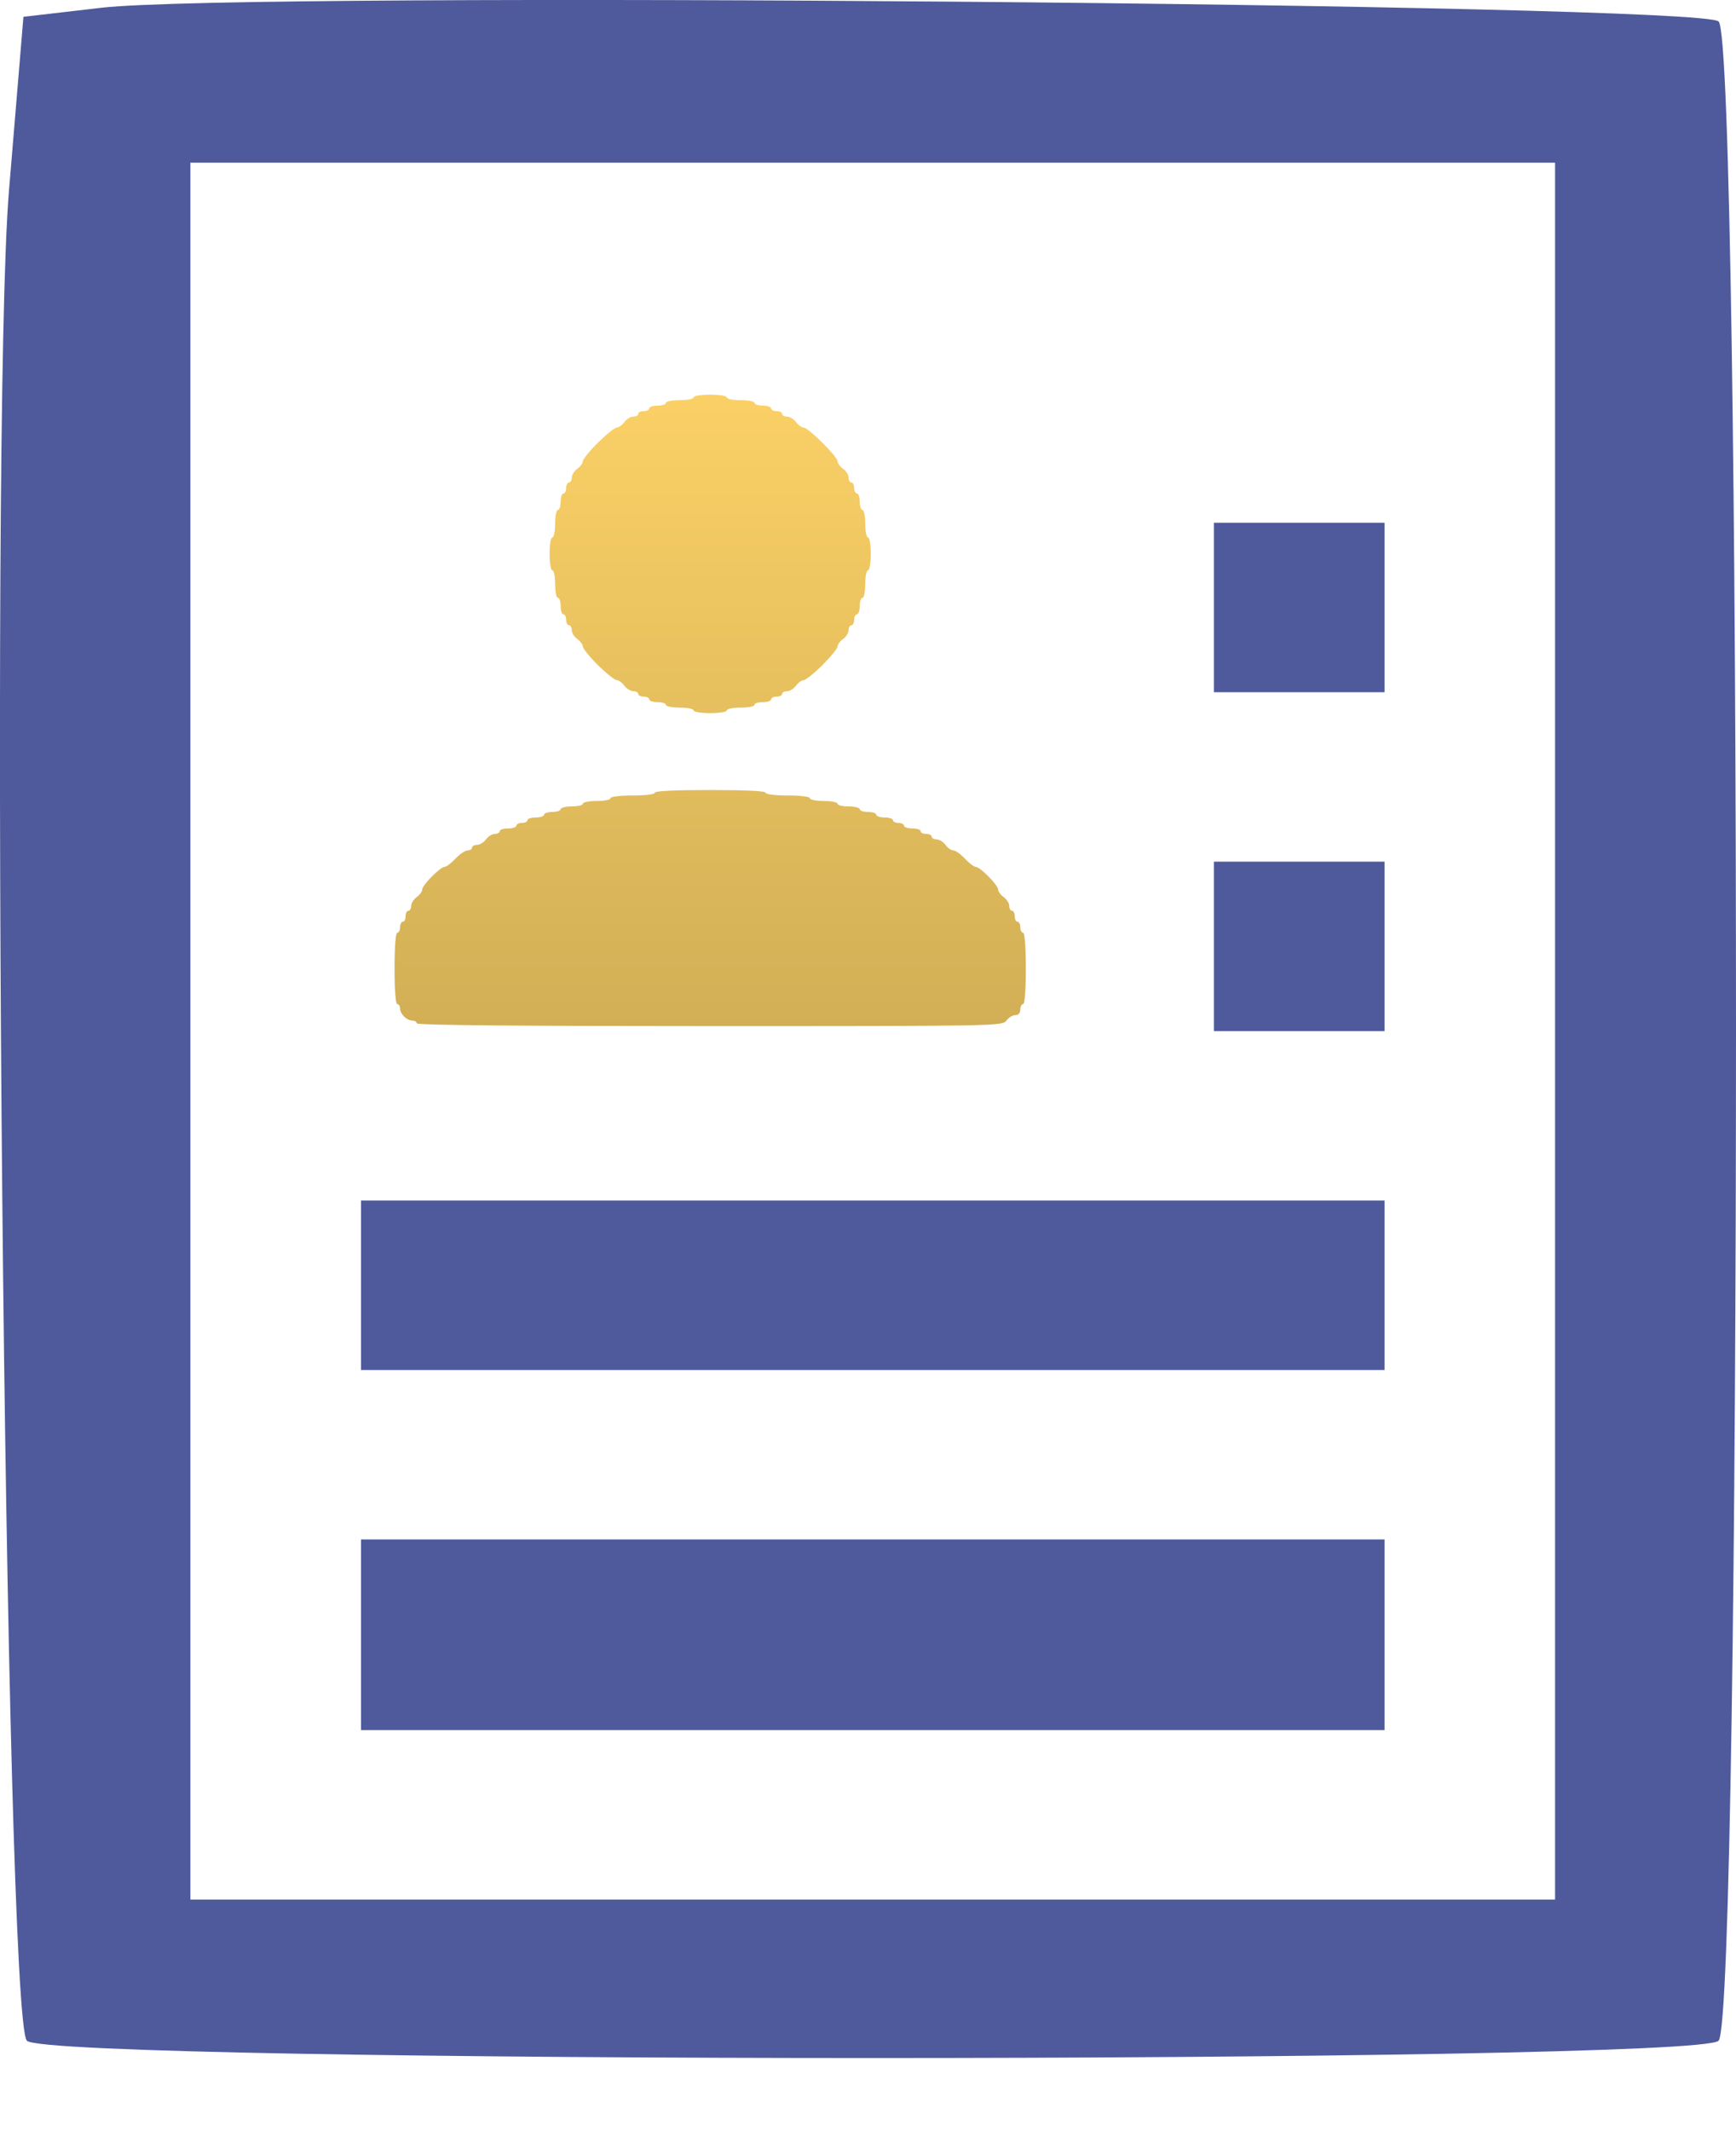
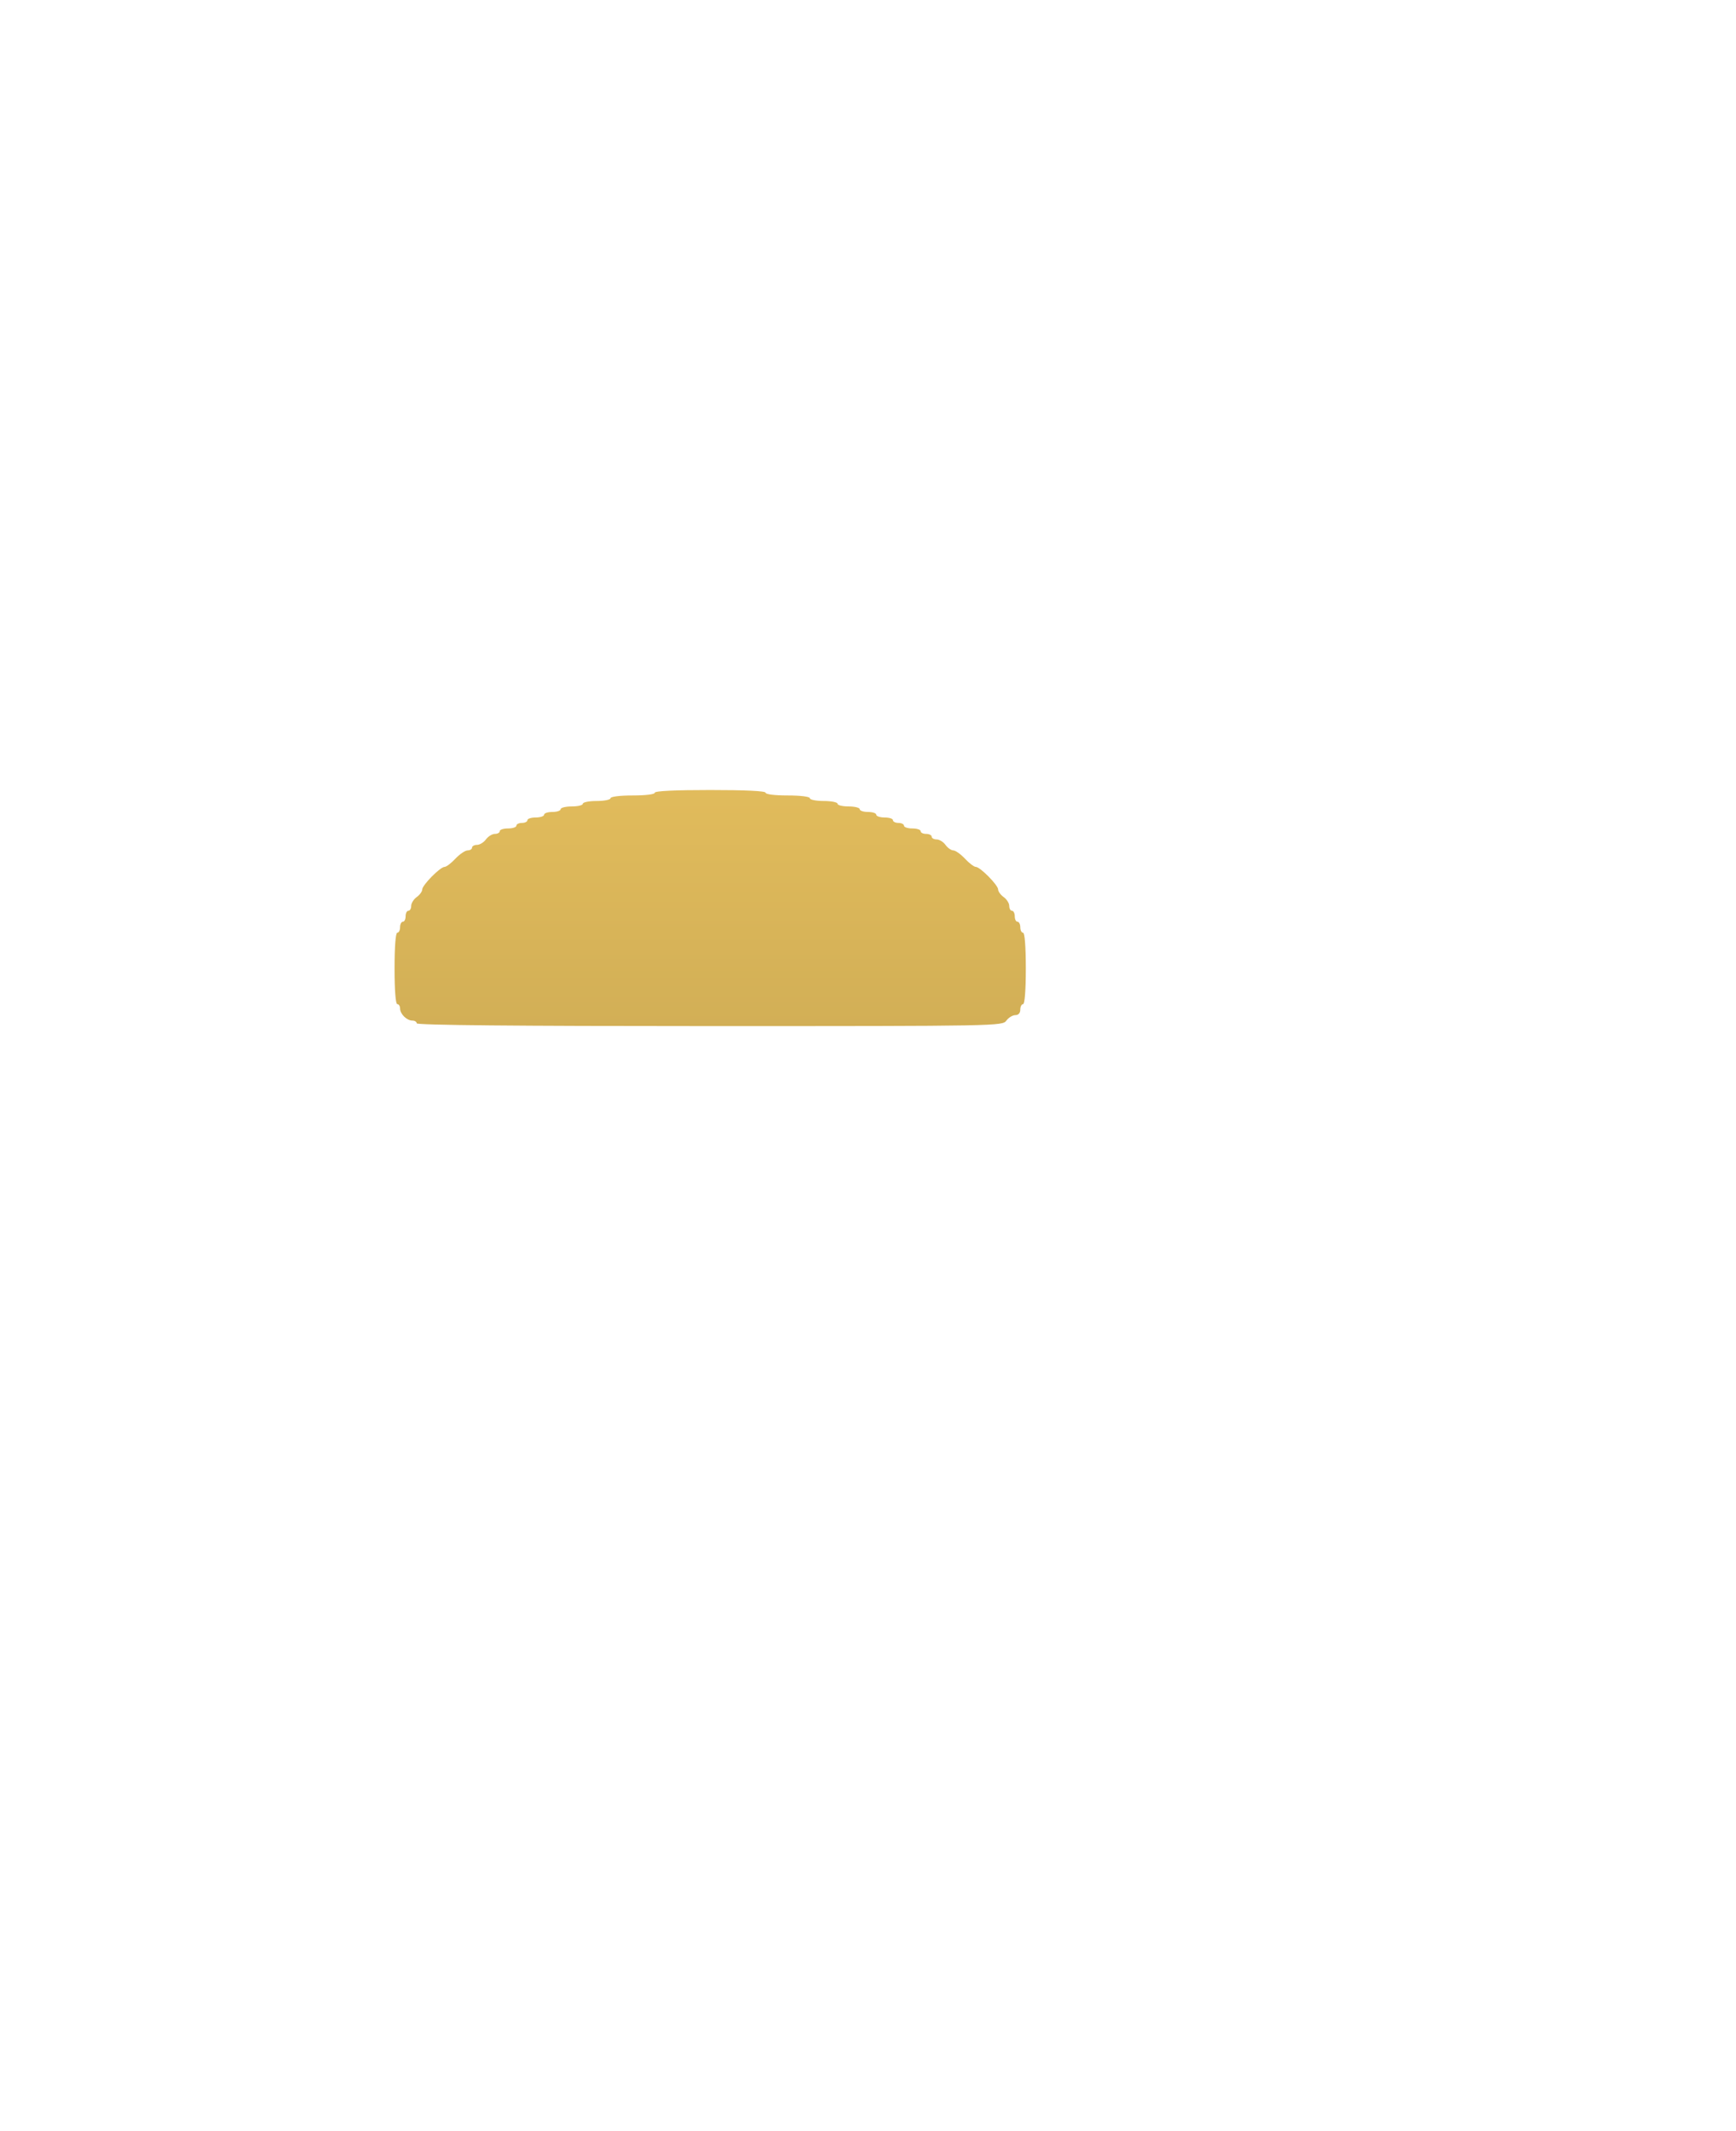
<svg xmlns="http://www.w3.org/2000/svg" width="22" height="27" viewBox="0 0 22 27" fill="none">
-   <path fill-rule="evenodd" clip-rule="evenodd" d="M1.287 0.098L0.297 0.213L0.114 2.412C-0.135 5.411 0.06 25.577 0.341 25.855C0.635 26.147 21.485 26.147 21.779 25.855C22.073 25.563 22.074 0.565 21.78 0.272C21.551 0.045 3.106 -0.111 1.287 0.098ZM19.707 13.064V24.066H11.06H2.413V13.064V2.061H11.06H19.707V13.064ZM15.384 7.697V8.77H16.465H17.546V7.697V6.623H16.465H15.384V7.697ZM15.384 11.99V13.064H16.465H17.546V11.99V10.917H16.465H15.384V11.99ZM4.575 16.284V17.357H11.06H17.546V16.284V15.21H11.06H4.575V16.284ZM4.575 20.712V21.919H11.06H17.546V20.712V19.504H11.06H4.575V20.712Z" fill="#4F5A9C" />
-   <path d="M8.614 5.07C8.711 5.07 8.789 5.054 8.789 5.035C8.789 5.015 8.883 5 9 5C9.117 5 9.211 5.015 9.211 5.035C9.211 5.054 9.289 5.07 9.386 5.07C9.482 5.07 9.561 5.085 9.561 5.104C9.561 5.123 9.609 5.139 9.667 5.139C9.725 5.139 9.772 5.155 9.772 5.174C9.772 5.193 9.804 5.209 9.842 5.209C9.881 5.209 9.912 5.224 9.912 5.243C9.912 5.263 9.94 5.278 9.975 5.278C10.009 5.278 10.06 5.31 10.088 5.348C10.116 5.386 10.159 5.417 10.184 5.417C10.243 5.417 10.614 5.785 10.614 5.844C10.614 5.869 10.646 5.912 10.684 5.939C10.723 5.967 10.754 6.017 10.754 6.051C10.754 6.085 10.77 6.113 10.79 6.113C10.809 6.113 10.825 6.144 10.825 6.183C10.825 6.221 10.84 6.252 10.86 6.252C10.879 6.252 10.895 6.299 10.895 6.357C10.895 6.414 10.911 6.461 10.93 6.461C10.949 6.461 10.965 6.539 10.965 6.635C10.965 6.73 10.981 6.809 11 6.809C11.02 6.809 11.035 6.901 11.035 7.017C11.035 7.133 11.02 7.226 11 7.226C10.981 7.226 10.965 7.304 10.965 7.4C10.965 7.496 10.949 7.574 10.93 7.574C10.911 7.574 10.895 7.621 10.895 7.678C10.895 7.736 10.879 7.783 10.86 7.783C10.84 7.783 10.825 7.814 10.825 7.852C10.825 7.89 10.809 7.922 10.79 7.922C10.77 7.922 10.754 7.95 10.754 7.984C10.754 8.018 10.723 8.068 10.684 8.096C10.646 8.123 10.614 8.166 10.614 8.191C10.614 8.216 10.527 8.322 10.422 8.427C10.316 8.532 10.209 8.617 10.184 8.617C10.159 8.617 10.116 8.649 10.088 8.687C10.06 8.725 10.009 8.757 9.975 8.757C9.94 8.757 9.912 8.772 9.912 8.791C9.912 8.81 9.881 8.826 9.842 8.826C9.804 8.826 9.772 8.842 9.772 8.861C9.772 8.88 9.725 8.896 9.667 8.896C9.609 8.896 9.561 8.911 9.561 8.93C9.561 8.95 9.482 8.965 9.386 8.965C9.289 8.965 9.211 8.981 9.211 9C9.211 9.019 9.117 9.035 9 9.035C8.883 9.035 8.789 9.019 8.789 9C8.789 8.981 8.711 8.965 8.614 8.965C8.518 8.965 8.439 8.95 8.439 8.93C8.439 8.911 8.391 8.896 8.333 8.896C8.275 8.896 8.228 8.88 8.228 8.861C8.228 8.842 8.196 8.826 8.158 8.826C8.119 8.826 8.088 8.81 8.088 8.791C8.088 8.772 8.06 8.757 8.025 8.757C7.991 8.757 7.94 8.725 7.912 8.687C7.884 8.649 7.841 8.617 7.816 8.617C7.791 8.617 7.684 8.532 7.578 8.427C7.472 8.322 7.386 8.216 7.386 8.191C7.386 8.166 7.354 8.123 7.316 8.096C7.277 8.068 7.246 8.018 7.246 7.984C7.246 7.95 7.23 7.922 7.211 7.922C7.191 7.922 7.175 7.89 7.175 7.852C7.175 7.814 7.16 7.783 7.14 7.783C7.121 7.783 7.105 7.736 7.105 7.678C7.105 7.621 7.089 7.574 7.07 7.574C7.051 7.574 7.035 7.496 7.035 7.4C7.035 7.304 7.019 7.226 7 7.226C6.98 7.226 6.965 7.133 6.965 7.017C6.965 6.901 6.98 6.809 7 6.809C7.019 6.809 7.035 6.73 7.035 6.635C7.035 6.539 7.051 6.461 7.07 6.461C7.089 6.461 7.105 6.414 7.105 6.357C7.105 6.299 7.121 6.252 7.14 6.252C7.16 6.252 7.175 6.221 7.175 6.183C7.175 6.144 7.191 6.113 7.211 6.113C7.23 6.113 7.246 6.085 7.246 6.051C7.246 6.017 7.277 5.967 7.316 5.939C7.354 5.912 7.386 5.869 7.386 5.844C7.386 5.819 7.472 5.713 7.578 5.608C7.684 5.503 7.791 5.417 7.816 5.417C7.841 5.417 7.884 5.386 7.912 5.348C7.94 5.31 7.991 5.278 8.025 5.278C8.06 5.278 8.088 5.263 8.088 5.243C8.088 5.224 8.119 5.209 8.158 5.209C8.196 5.209 8.228 5.193 8.228 5.174C8.228 5.155 8.275 5.139 8.333 5.139C8.391 5.139 8.439 5.123 8.439 5.104C8.439 5.085 8.518 5.07 8.614 5.07Z" fill="url(#paint0_linear)" />
  <path d="M8.018 10.078C8.181 10.078 8.298 10.064 8.298 10.043C8.298 10.021 8.556 10.009 9 10.009C9.444 10.009 9.702 10.021 9.702 10.043C9.702 10.064 9.819 10.078 9.982 10.078C10.146 10.078 10.263 10.093 10.263 10.113C10.263 10.132 10.342 10.148 10.439 10.148C10.535 10.148 10.614 10.164 10.614 10.183C10.614 10.202 10.677 10.217 10.754 10.217C10.832 10.217 10.895 10.233 10.895 10.252C10.895 10.271 10.942 10.287 11 10.287C11.058 10.287 11.105 10.303 11.105 10.322C11.105 10.341 11.153 10.357 11.21 10.357C11.268 10.357 11.316 10.372 11.316 10.391C11.316 10.41 11.347 10.426 11.386 10.426C11.425 10.426 11.456 10.442 11.456 10.461C11.456 10.48 11.504 10.496 11.561 10.496C11.619 10.496 11.667 10.511 11.667 10.53C11.667 10.55 11.698 10.565 11.737 10.565C11.775 10.565 11.807 10.581 11.807 10.6C11.807 10.619 11.835 10.635 11.869 10.635C11.904 10.635 11.955 10.666 11.982 10.704C12.01 10.743 12.055 10.774 12.081 10.774C12.108 10.774 12.174 10.821 12.228 10.878C12.282 10.936 12.344 10.983 12.366 10.983C12.421 10.983 12.649 11.214 12.649 11.269C12.649 11.294 12.681 11.338 12.719 11.365C12.758 11.393 12.79 11.443 12.79 11.477C12.79 11.511 12.805 11.539 12.825 11.539C12.844 11.539 12.86 11.57 12.86 11.609C12.86 11.647 12.875 11.678 12.895 11.678C12.914 11.678 12.93 11.71 12.93 11.748C12.93 11.786 12.946 11.817 12.965 11.817C12.986 11.817 13 11.991 13 12.27C13 12.548 12.986 12.722 12.965 12.722C12.946 12.722 12.93 12.753 12.93 12.791C12.93 12.835 12.906 12.861 12.867 12.861C12.833 12.861 12.782 12.892 12.754 12.93C12.704 12.999 12.664 13 8.992 13C6.541 13 5.281 12.988 5.281 12.965C5.281 12.946 5.256 12.93 5.226 12.93C5.155 12.93 5.07 12.847 5.07 12.776C5.07 12.746 5.054 12.722 5.035 12.722C5.014 12.722 5 12.548 5 12.27C5 11.991 5.014 11.817 5.035 11.817C5.054 11.817 5.07 11.786 5.07 11.748C5.07 11.71 5.086 11.678 5.105 11.678C5.125 11.678 5.14 11.647 5.14 11.609C5.14 11.57 5.156 11.539 5.175 11.539C5.195 11.539 5.211 11.511 5.211 11.477C5.211 11.443 5.242 11.393 5.281 11.365C5.319 11.338 5.351 11.294 5.351 11.269C5.351 11.214 5.579 10.983 5.634 10.983C5.656 10.983 5.718 10.936 5.772 10.878C5.826 10.821 5.896 10.774 5.926 10.774C5.957 10.774 5.982 10.758 5.982 10.739C5.982 10.72 6.011 10.704 6.045 10.704C6.079 10.704 6.13 10.673 6.158 10.635C6.186 10.597 6.237 10.565 6.271 10.565C6.305 10.565 6.333 10.55 6.333 10.53C6.333 10.511 6.381 10.496 6.439 10.496C6.496 10.496 6.544 10.48 6.544 10.461C6.544 10.442 6.575 10.426 6.614 10.426C6.653 10.426 6.684 10.41 6.684 10.391C6.684 10.372 6.732 10.357 6.789 10.357C6.847 10.357 6.895 10.341 6.895 10.322C6.895 10.303 6.942 10.287 7 10.287C7.058 10.287 7.105 10.271 7.105 10.252C7.105 10.233 7.168 10.217 7.246 10.217C7.323 10.217 7.386 10.202 7.386 10.183C7.386 10.164 7.465 10.148 7.561 10.148C7.658 10.148 7.737 10.132 7.737 10.113C7.737 10.093 7.854 10.078 8.018 10.078Z" fill="url(#paint1_linear)" />
  <defs>
    <linearGradient id="paint0_linear" x1="9" y1="5" x2="9" y2="13" gradientUnits="userSpaceOnUse">
      <stop stop-color="#FAD066" />
      <stop offset="1" stop-color="#D2AF56" />
    </linearGradient>
    <linearGradient id="paint1_linear" x1="9" y1="5" x2="9" y2="13" gradientUnits="userSpaceOnUse">
      <stop stop-color="#FAD066" />
      <stop offset="1" stop-color="#D2AF56" />
    </linearGradient>
  </defs>
</svg>